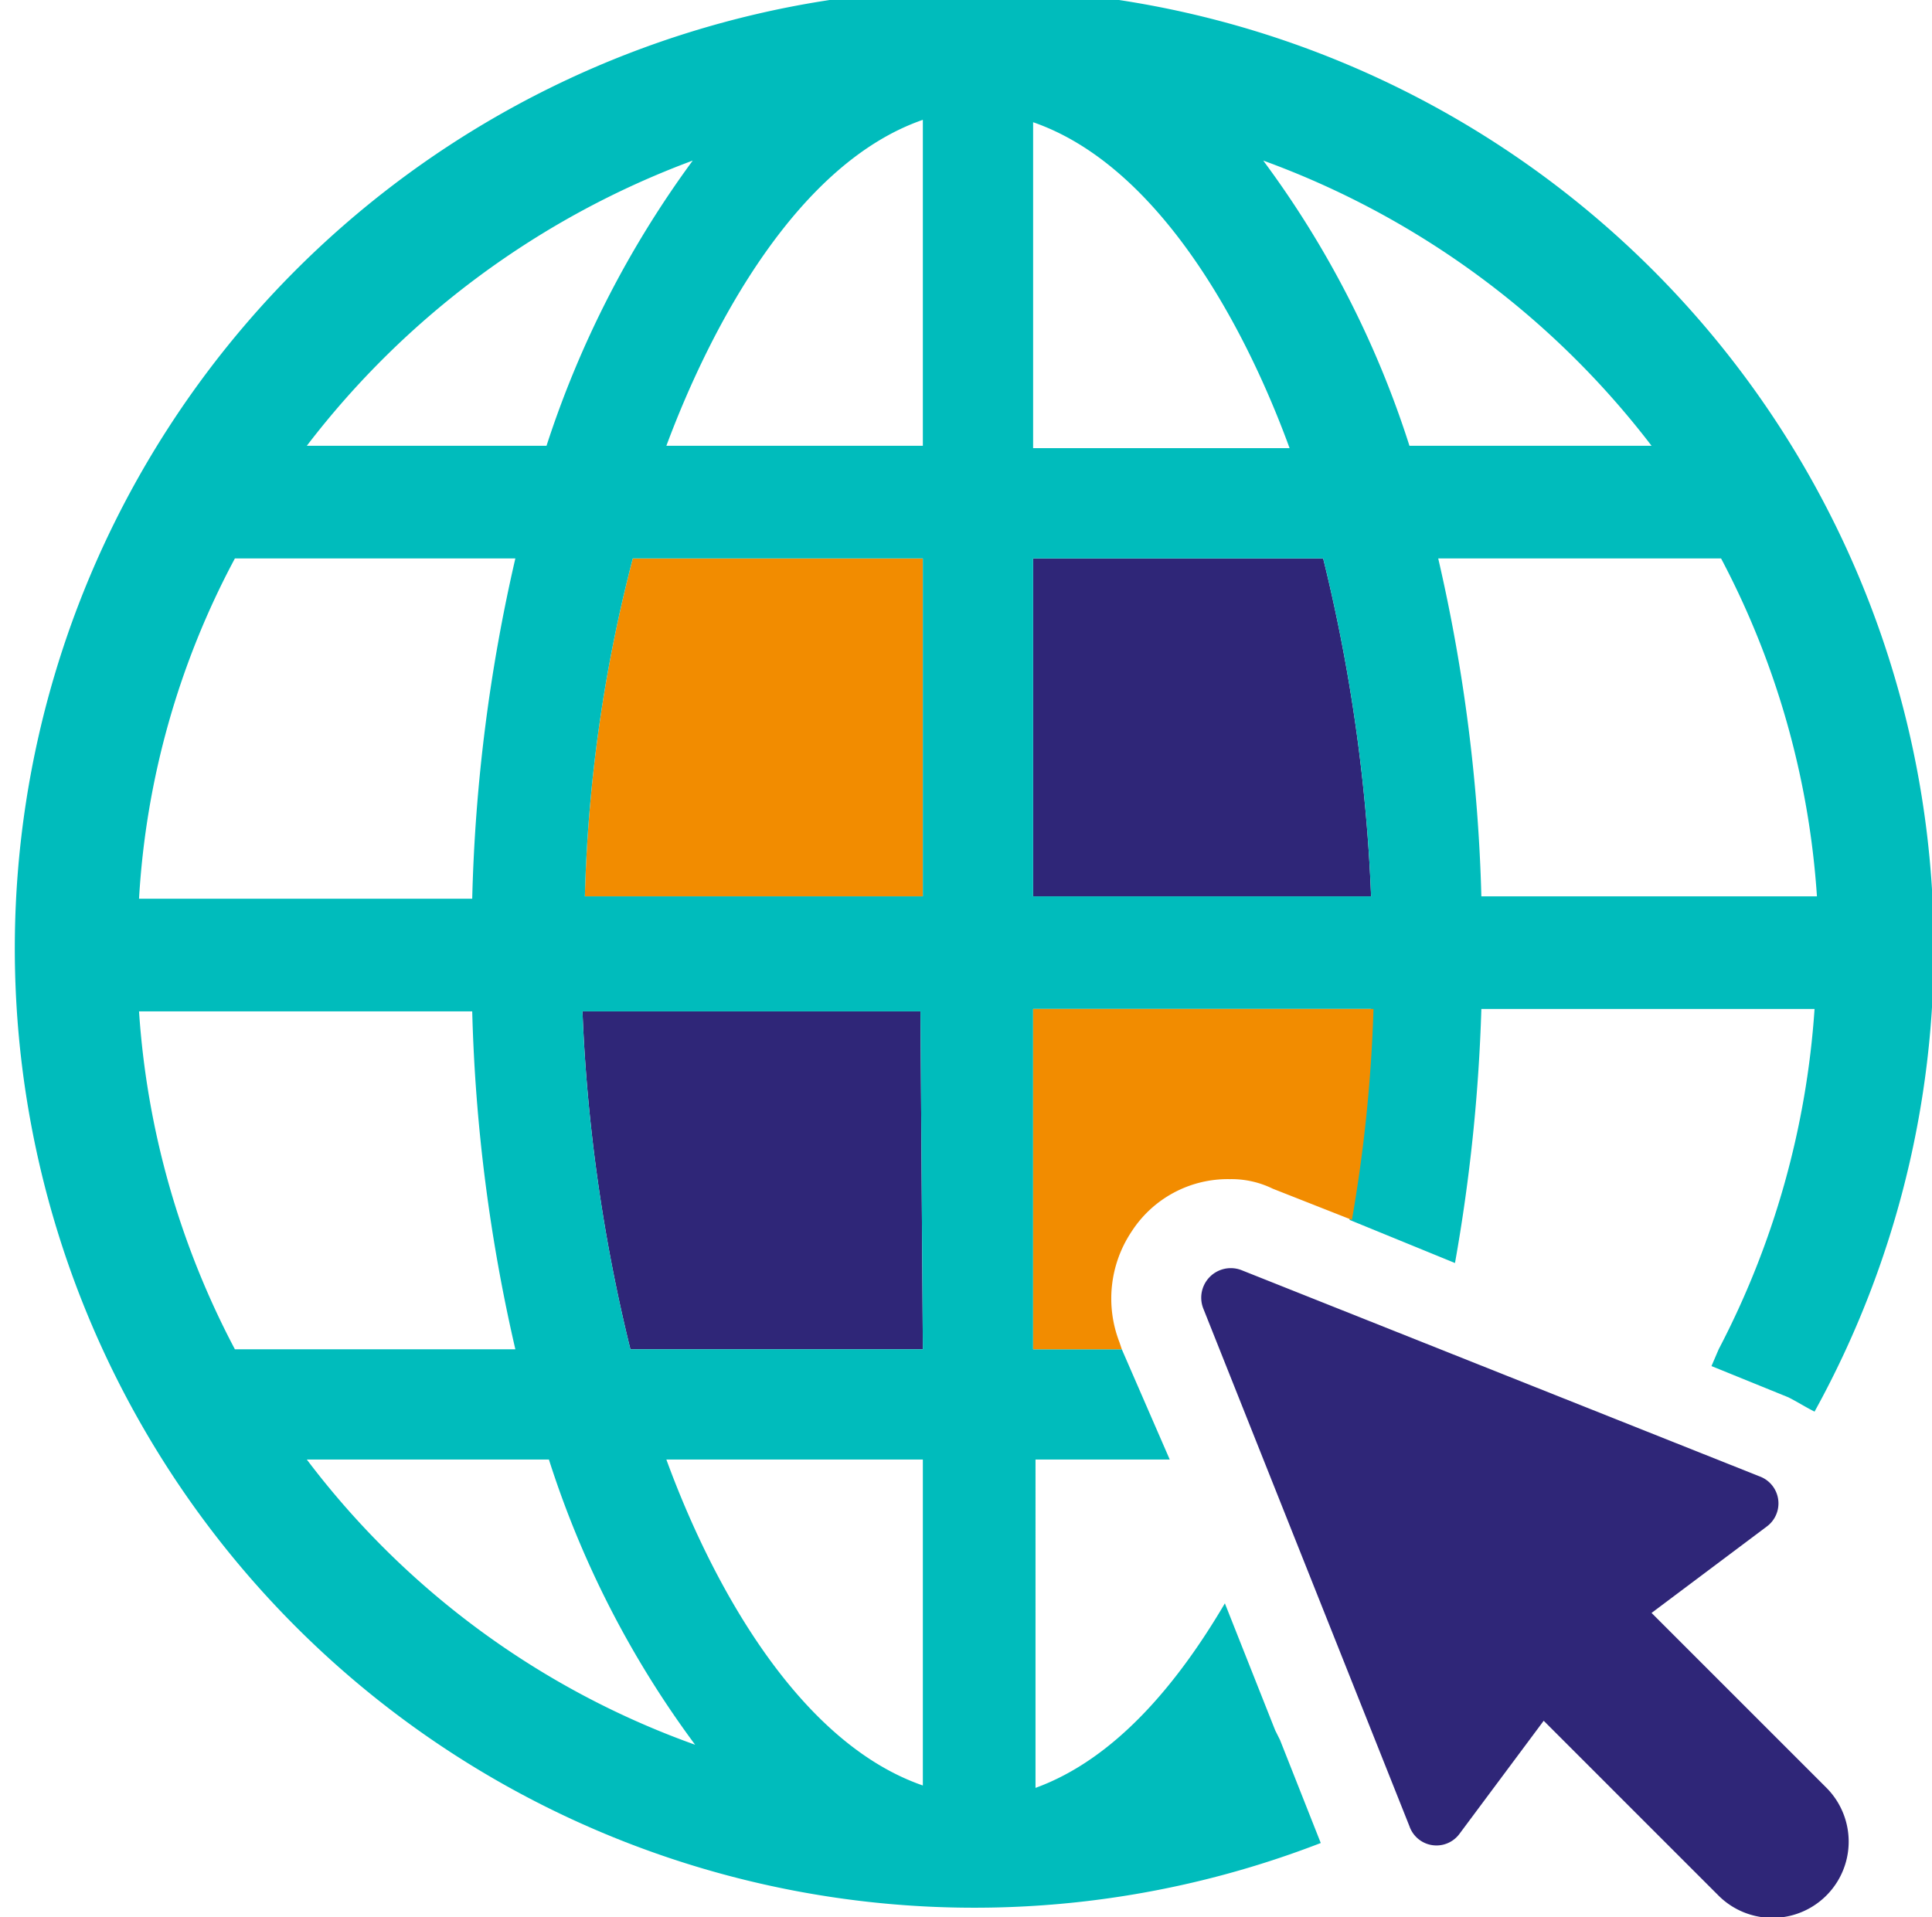
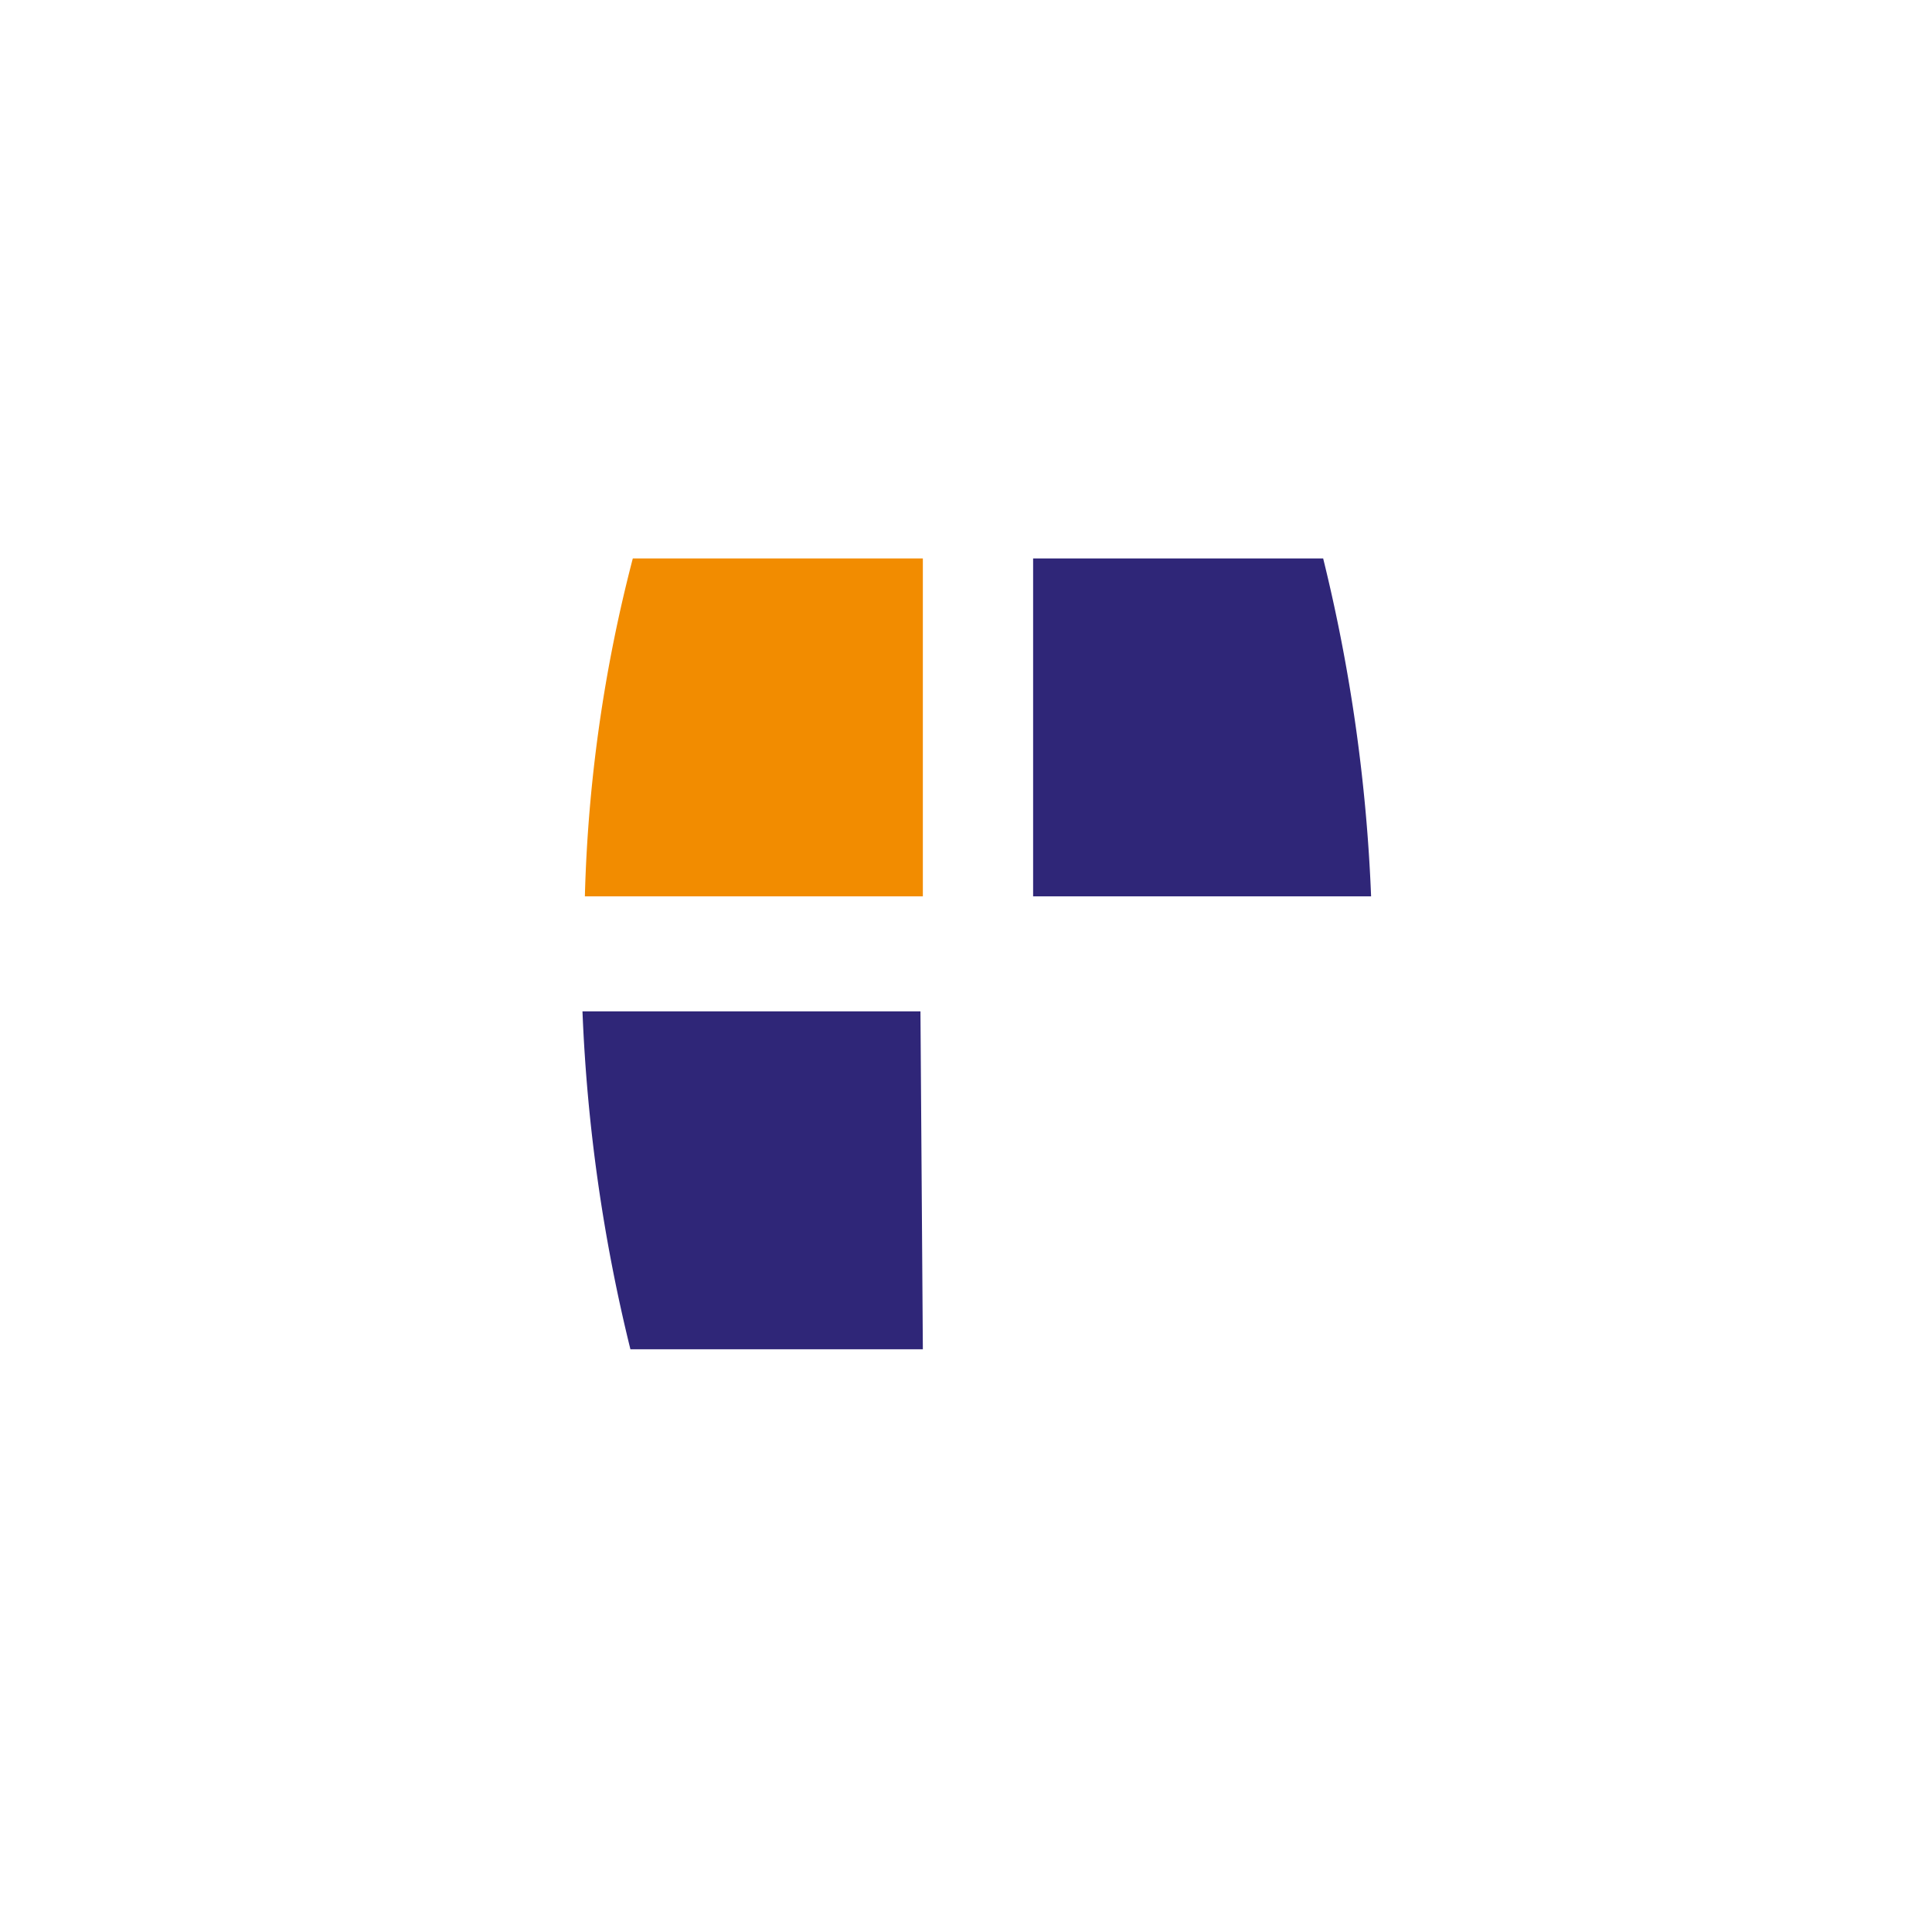
<svg xmlns="http://www.w3.org/2000/svg" width="80.6" height="80" viewBox="0 0 80.6 80">
  <g data-name="Group 7068">
    <path data-name="Path 4477" d="M37.7 56.3H25.5a70.479 70.479 0 0 1-2-14.1h14.1l.1 14.1z" style="fill:#2f2678" transform="translate(.8)" />
    <path data-name="Path 4478" d="M37.7 37.4H23.6a62.265 62.265 0 0 1 2-14.1h12.1v14.1z" style="fill:#f28c00" transform="translate(.8)" />
    <path data-name="Path 4479" d="M42.3 23.3h12.1a70.479 70.479 0 0 1 2 14.1H42.3z" style="fill:#2f2678" transform="translate(.8)" />
-     <path data-name="Path 4480" d="m68.1 67.3 7.3 7.3a3.182 3.182 0 0 1-4.5 4.5l-7.3-7.3-3.5 4.7a1.193 1.193 0 0 1-2.1-.3l-8.6-21.6A1.233 1.233 0 0 1 51 53l21.6 8.6a1.2 1.2 0 0 1 .3 2.1l-4.8 3.6z" style="fill-rule:evenodd;fill:#2f2678" transform="translate(.8)" />
-     <path data-name="Path 4481" d="m52.4 72.2-2.1-5.3c-2 3.4-4.6 6.5-7.9 7.7V60.9H48l-2-4.6h-3.7V42.1h14.1a62.427 62.427 0 0 1-.9 8.8l4.4 1.8A73.175 73.175 0 0 0 61 42.1h13.9a35.84 35.84 0 0 1-4 14.2l-.3.7 3.2 1.3c.4.2.7.4 1.1.6a40.029 40.029 0 1 0-20.6 18l-1.7-4.3M71 23.3a35.136 35.136 0 0 1 4 14.1H61a70.6 70.6 0 0 0-1.8-14.1H71zm-2.9-4.7H58a40.656 40.656 0 0 0-6.1-11.9 35.8 35.8 0 0 1 16.2 11.9zM42.3 5.1c5.2 1.8 8.8 8.4 10.7 13.6H42.3zm0 18.2h12.1a70.479 70.479 0 0 1 2 14.1H42.3V23.3zM28.1 6.7A41.934 41.934 0 0 0 22 18.6H12A36.058 36.058 0 0 1 28.1 6.7zM9 23.3h11.7a70.665 70.665 0 0 0-1.8 14.2H5a34.266 34.266 0 0 1 4-14.2zm0 33a35.136 35.136 0 0 1-4-14.1h13.9a70.6 70.6 0 0 0 1.8 14.1H9zm3 4.6h10.1a40.656 40.656 0 0 0 6.1 11.9A35.1 35.1 0 0 1 12 60.9zm25.7 13.6c-5.2-1.8-8.8-8.4-10.7-13.6h10.7zm0-18.2H25.5a70.479 70.479 0 0 1-2-14.1h14.1l.1 14.1zm0-18.9H23.6a62.265 62.265 0 0 1 2-14.1h12.1v14.1zm0-18.8H27C28.9 13.5 32.5 6.8 37.7 5z" style="fill:#00bcbc" transform="translate(.8)" />
-     <path data-name="Path 4482" d="M45.9 56a5.033 5.033 0 0 1 .5-4.6 4.779 4.779 0 0 1 4.1-2.2 3.922 3.922 0 0 1 1.8.4l3.3 1.3a62.427 62.427 0 0 0 .9-8.8H42.3v14.2H46z" style="fill:#f28c00" transform="translate(.8)" />
-     <path data-name="Rectangle 2246" style="fill:none" d="M0 0h80v80H0z" />
  </g>
</svg>